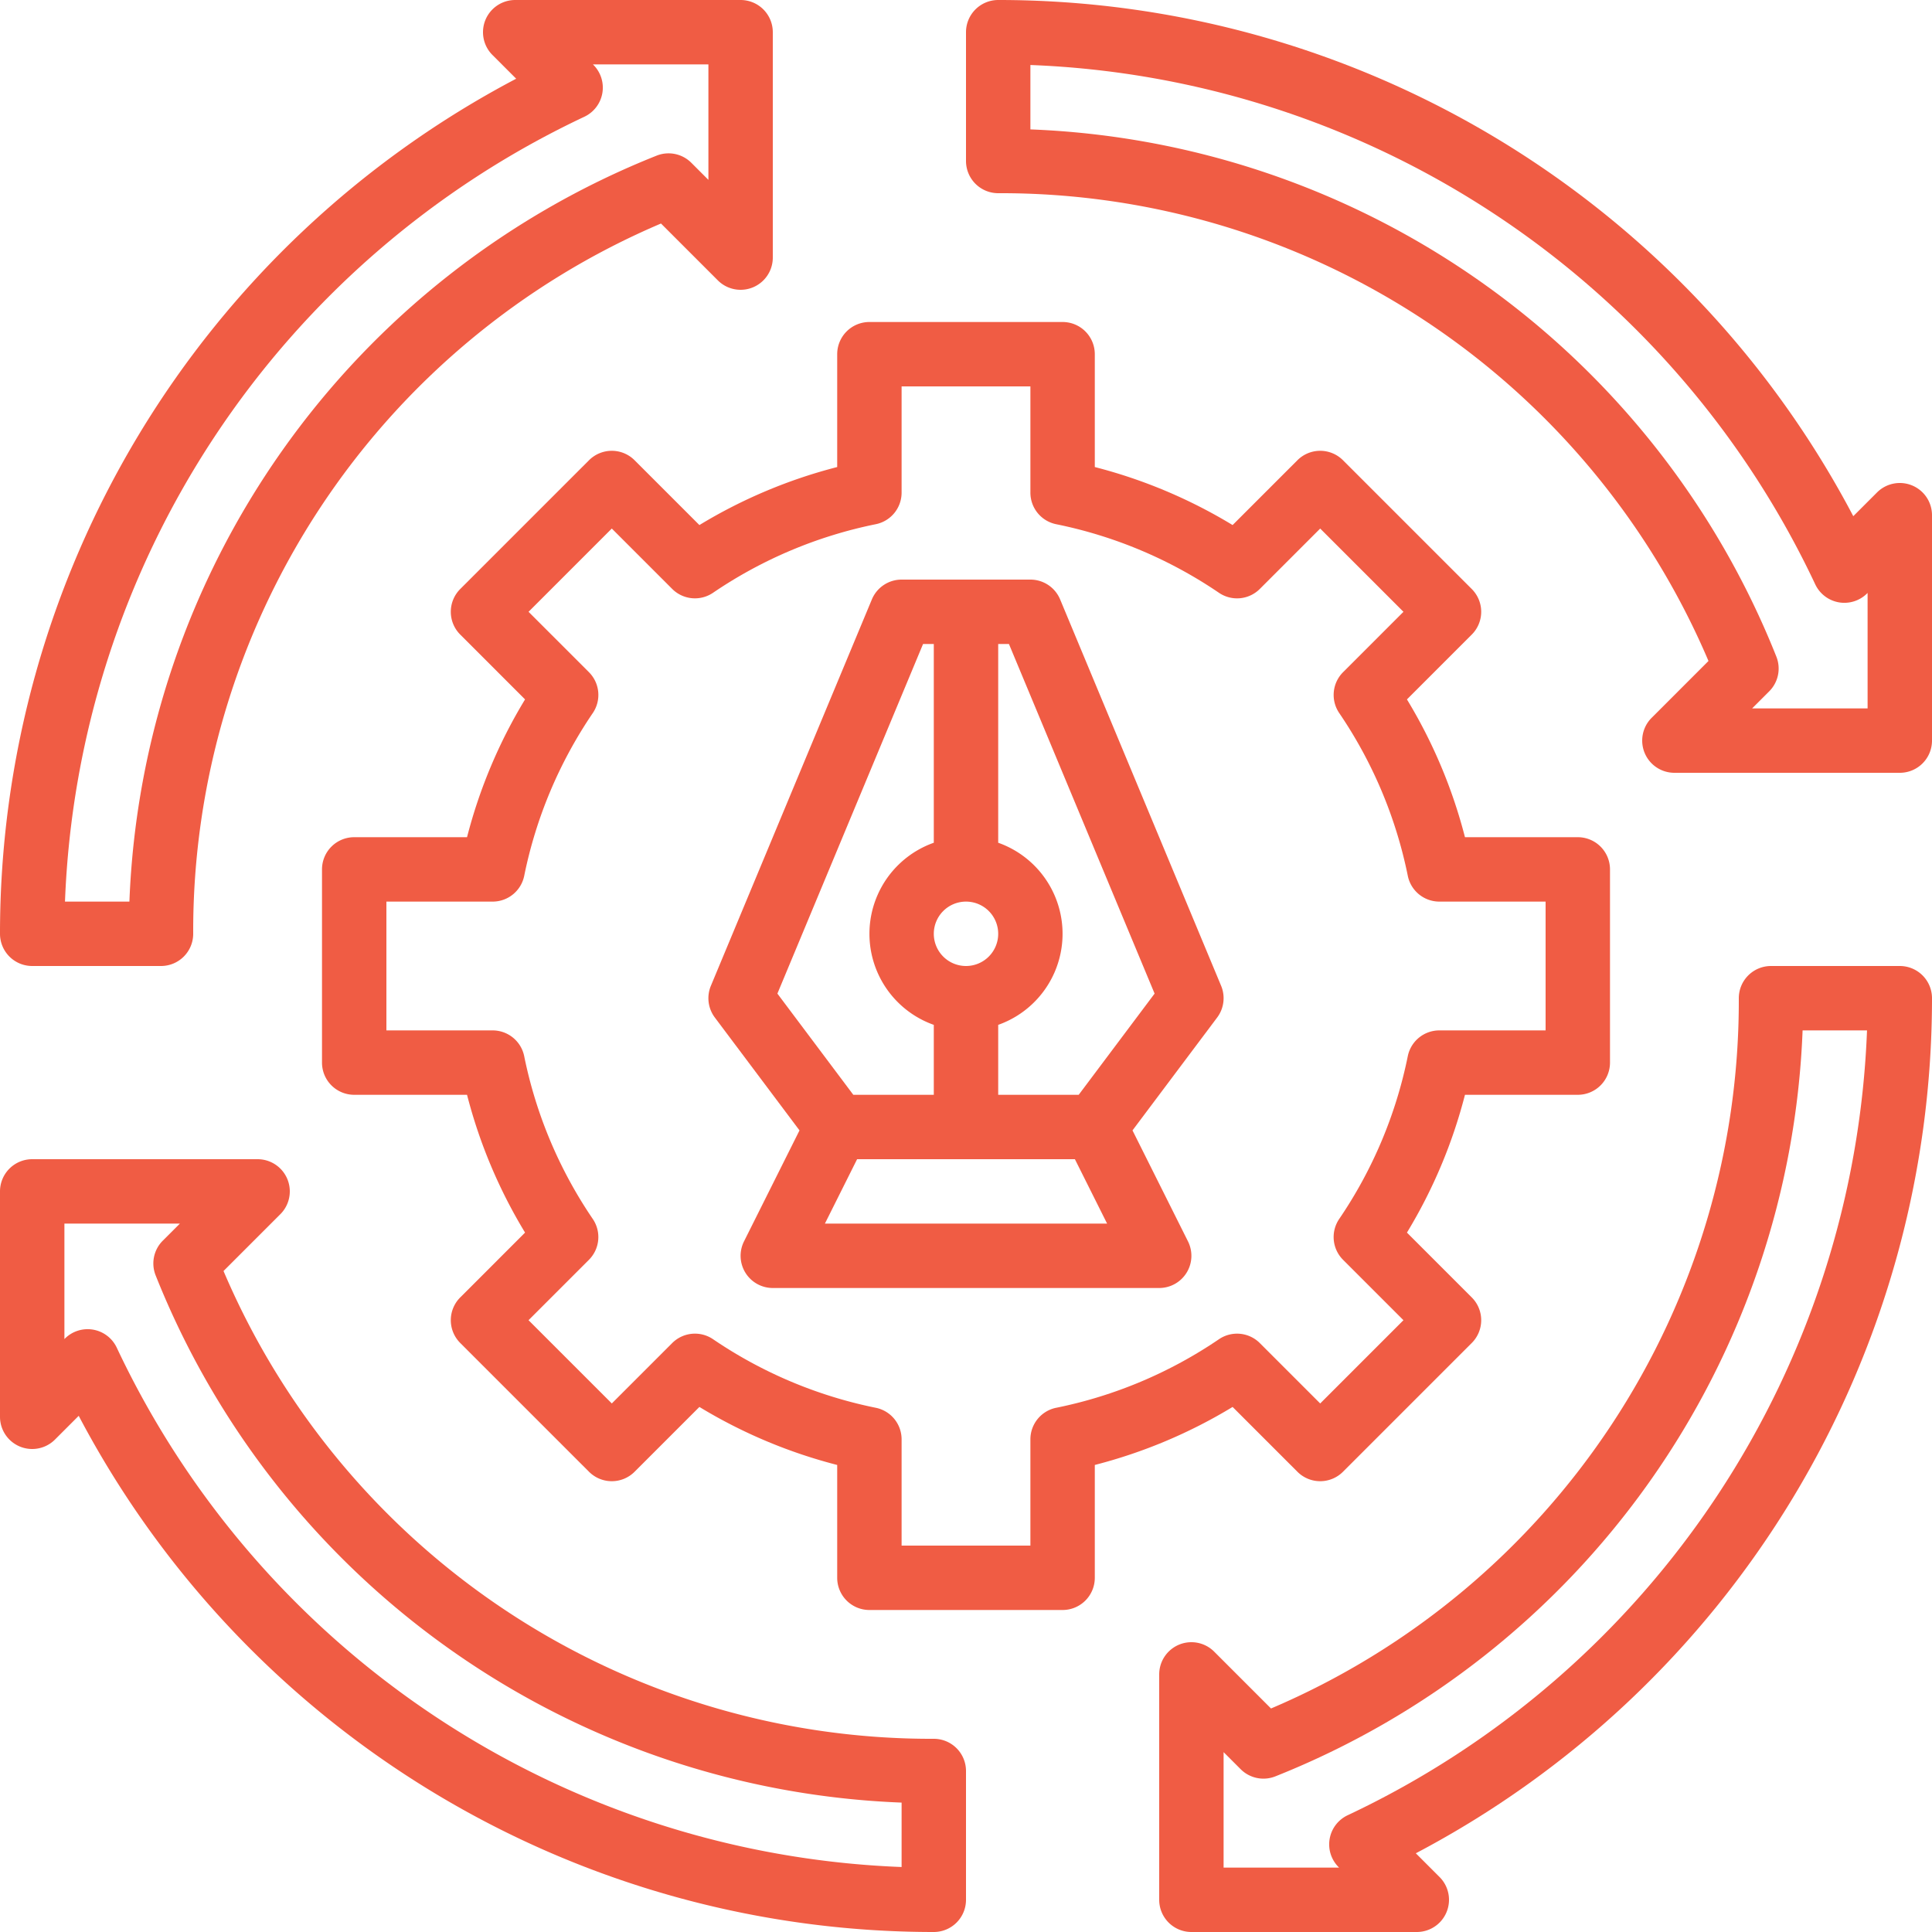
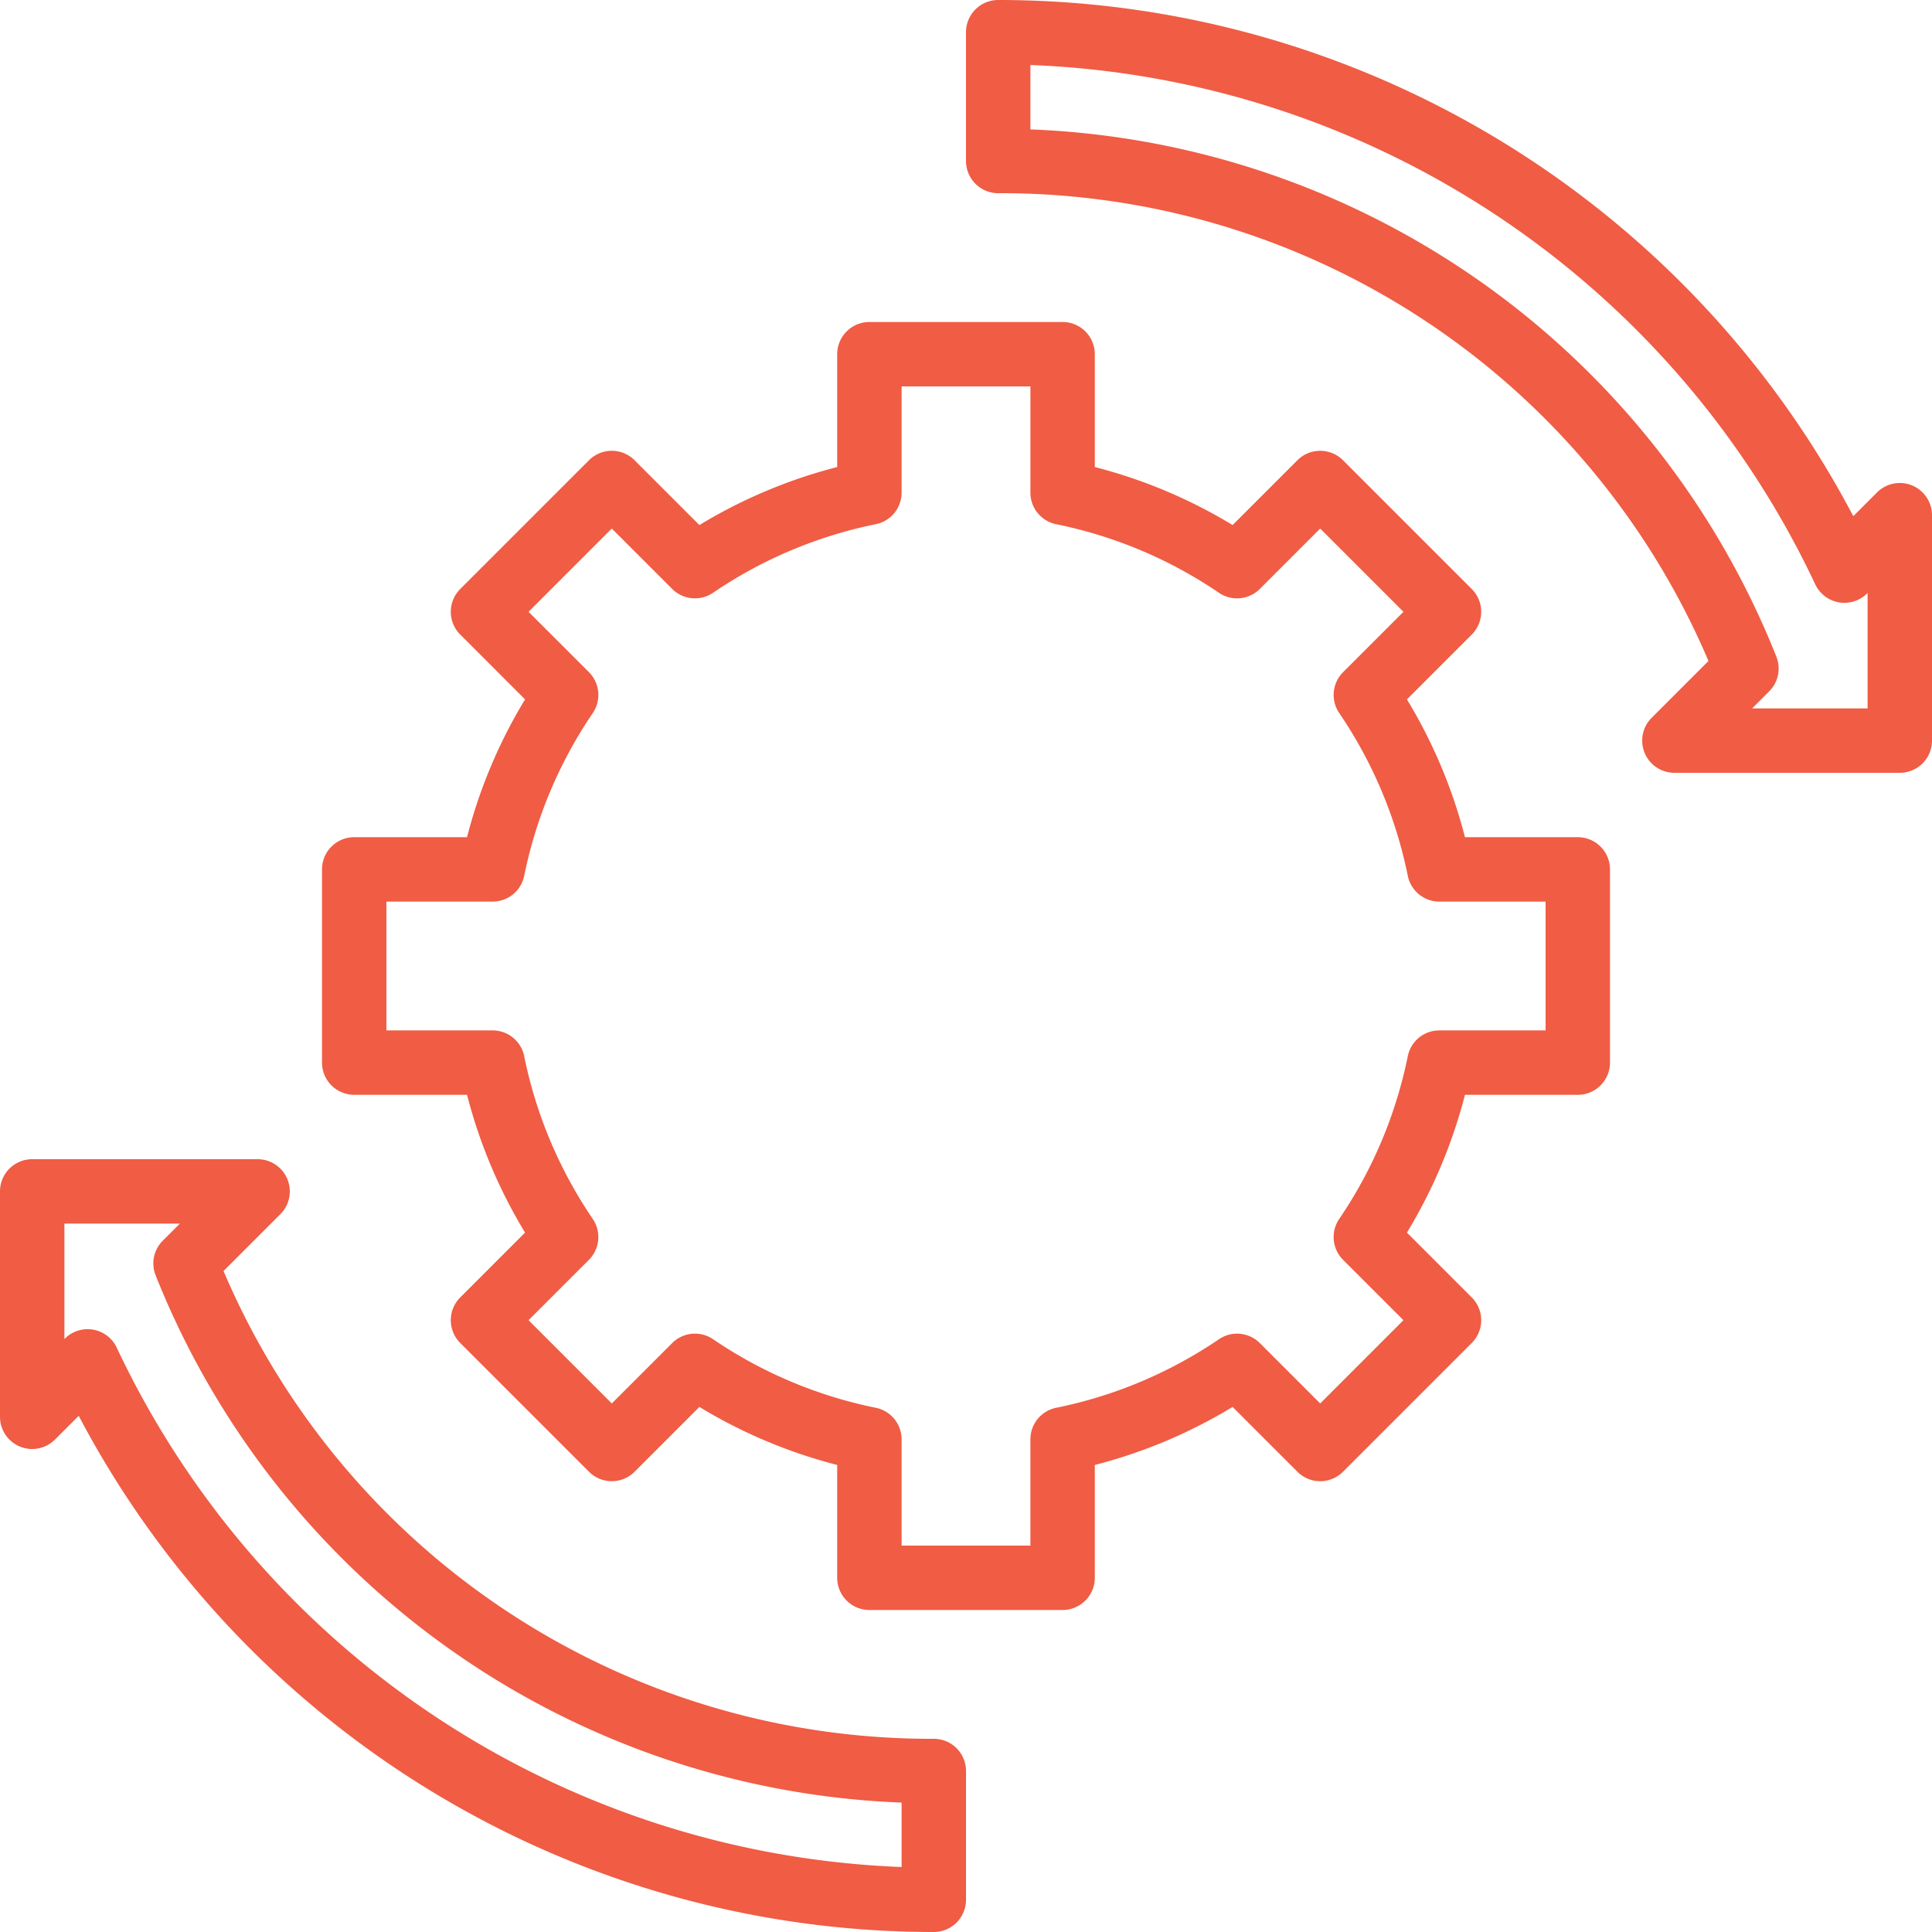
<svg xmlns="http://www.w3.org/2000/svg" width="480" height="480" viewBox="0 0 480 480">
  <g id="_006-cycle" data-name="006-cycle" transform="translate(-16 -16)">
-     <path id="Path_22" data-name="Path 22" d="M279.385,164.923A8,8,0,0,0,272,160H240a8,8,0,0,0-7.385,4.923l-40,96a8,8,0,0,0,.985,7.877l21.034,28.044-13.789,27.578A8,8,0,0,0,208,336h96a8,8,0,0,0,7.155-11.578l-13.789-27.578L318.4,268.8a8,8,0,0,0,.985-7.877ZM256,256a8,8,0,1,1,8-8A8,8,0,0,1,256,256Zm-10.667-80H248v49.376a24,24,0,0,0,0,45.248V288H228l-18.857-25.143ZM220.944,320l8-16h54.112l8,16ZM284,288H264V270.624a24,24,0,0,0,0-45.248V176h2.667l36.19,86.857Z" fill="#f05c44" />
    <path id="Path_23" data-name="Path 23" d="M491.062,136.609a8,8,0,0,0-8.719,1.734l-5.9,5.9A239.987,239.987,0,0,0,264,16a8,8,0,0,0-8,8V56a8,8,0,0,0,8,8A191.038,191.038,0,0,1,440.467,180.219l-14.124,14.124A8,8,0,0,0,432,208h56a8,8,0,0,0,8-8V144a8,8,0,0,0-4.938-7.391ZM480,192H451.313l4.244-4.243a8,8,0,0,0,1.776-8.614A208.061,208.061,0,0,0,272,48.15v-16A225.026,225.026,0,0,1,466.984,161.16a8,8,0,0,0,12.9,2.267l.113-.114Z" fill="#f05c44" />
-     <path id="Path_24" data-name="Path 24" d="M24,256H56a8,8,0,0,0,8-8A191.041,191.041,0,0,1,180.219,71.532l14.124,14.125A8,8,0,0,0,208,80V24a8,8,0,0,0-8-8H144a8,8,0,0,0-5.657,13.657l5.9,5.9A239.986,239.986,0,0,0,16,248a8,8,0,0,0,8,8ZM161.161,45.016a8,8,0,0,0,2.266-12.9L163.314,32H192V60.686l-4.243-4.244a8,8,0,0,0-8.614-1.776A208.06,208.06,0,0,0,48.151,240H32.145A225.027,225.027,0,0,1,161.161,45.016Z" fill="#f05c44" />
    <path id="Path_25" data-name="Path 25" d="M248,448A191.038,191.038,0,0,1,71.533,331.781l14.124-14.124A8,8,0,0,0,80,304H24a8,8,0,0,0-8,8v56a8,8,0,0,0,13.657,5.657l5.9-5.9A239.987,239.987,0,0,0,248,496a8,8,0,0,0,8-8V456A8,8,0,0,0,248,448Zm-8,31.855A225.026,225.026,0,0,1,45.016,350.84a8,8,0,0,0-12.9-2.267l-.113.114V320H60.687l-4.244,4.243a8,8,0,0,0-1.776,8.614A208.061,208.061,0,0,0,240,463.85Z" fill="#f05c44" />
-     <path id="Path_26" data-name="Path 26" d="M488,256H456a8,8,0,0,0-8,8A191.041,191.041,0,0,1,331.781,440.468l-14.124-14.125A8,8,0,0,0,304,432v56a8,8,0,0,0,8,8h56a8,8,0,0,0,5.657-13.657l-5.9-5.9A239.986,239.986,0,0,0,496,264,8,8,0,0,0,488,256ZM350.839,466.984a8,8,0,0,0-2.266,12.9l.113.112H320V451.314l4.243,4.244a8.008,8.008,0,0,0,8.614,1.776A208.06,208.06,0,0,0,463.849,272h16.006A225.027,225.027,0,0,1,350.839,466.984Z" fill="#f05c44" />
    <path id="Path_27" data-name="Path 27" d="M338.343,381.657a8,8,0,0,0,11.314,0l32-32a8,8,0,0,0,0-11.314l-16.106-16.106A126.692,126.692,0,0,0,379.967,288H408a8,8,0,0,0,8-8V232a8,8,0,0,0-8-8H379.967a126.692,126.692,0,0,0-14.416-34.237l16.106-16.106a8,8,0,0,0,0-11.314l-32-32a8,8,0,0,0-11.314,0l-16.106,16.106A126.693,126.693,0,0,0,288,132.034V104a8,8,0,0,0-8-8H232a8,8,0,0,0-8,8v28.034a126.693,126.693,0,0,0-34.237,14.415l-16.106-16.106a8,8,0,0,0-11.314,0l-32,32a8,8,0,0,0,0,11.314l16.106,16.106A126.691,126.691,0,0,0,132.033,224H104a8,8,0,0,0-8,8v48a8,8,0,0,0,8,8h28.033a126.691,126.691,0,0,0,14.416,34.237l-16.106,16.106a8,8,0,0,0,0,11.314l32,32a8,8,0,0,0,11.314,0l16.106-16.106A126.693,126.693,0,0,0,224,379.966V408a8,8,0,0,0,8,8h48a8,8,0,0,0,8-8V379.966a126.694,126.694,0,0,0,34.237-14.415Zm-59.937-15.9A8,8,0,0,0,272,373.6V400H240V373.6a8,8,0,0,0-6.406-7.84,111.07,111.07,0,0,1-40.442-17.04,8,8,0,0,0-10.149.963l-15,15L147.314,344l15-15a8,8,0,0,0,.963-10.149,111.06,111.06,0,0,1-17.04-40.442A8,8,0,0,0,138.4,272H112V240h26.4a8,8,0,0,0,7.84-6.406,111.061,111.061,0,0,1,17.04-40.442A8,8,0,0,0,162.317,183l-15-15L168,147.313l15,15a8,8,0,0,0,10.149.963,111.07,111.07,0,0,1,40.442-17.04A8,8,0,0,0,240,138.4V112h32v26.4a8,8,0,0,0,6.406,7.84,111.07,111.07,0,0,1,40.442,17.04A8,8,0,0,0,329,162.317l15-15L364.686,168l-15,15a8,8,0,0,0-.963,10.149,111.06,111.06,0,0,1,17.04,40.442A8,8,0,0,0,373.6,240H400v32H373.6a8,8,0,0,0-7.84,6.406,111.059,111.059,0,0,1-17.04,40.442A8,8,0,0,0,349.683,329l15,15L344,364.687l-15-15a8,8,0,0,0-10.149-.963,111.071,111.071,0,0,1-40.445,17.036Z" fill="#f05c44" />
  </g>
</svg>